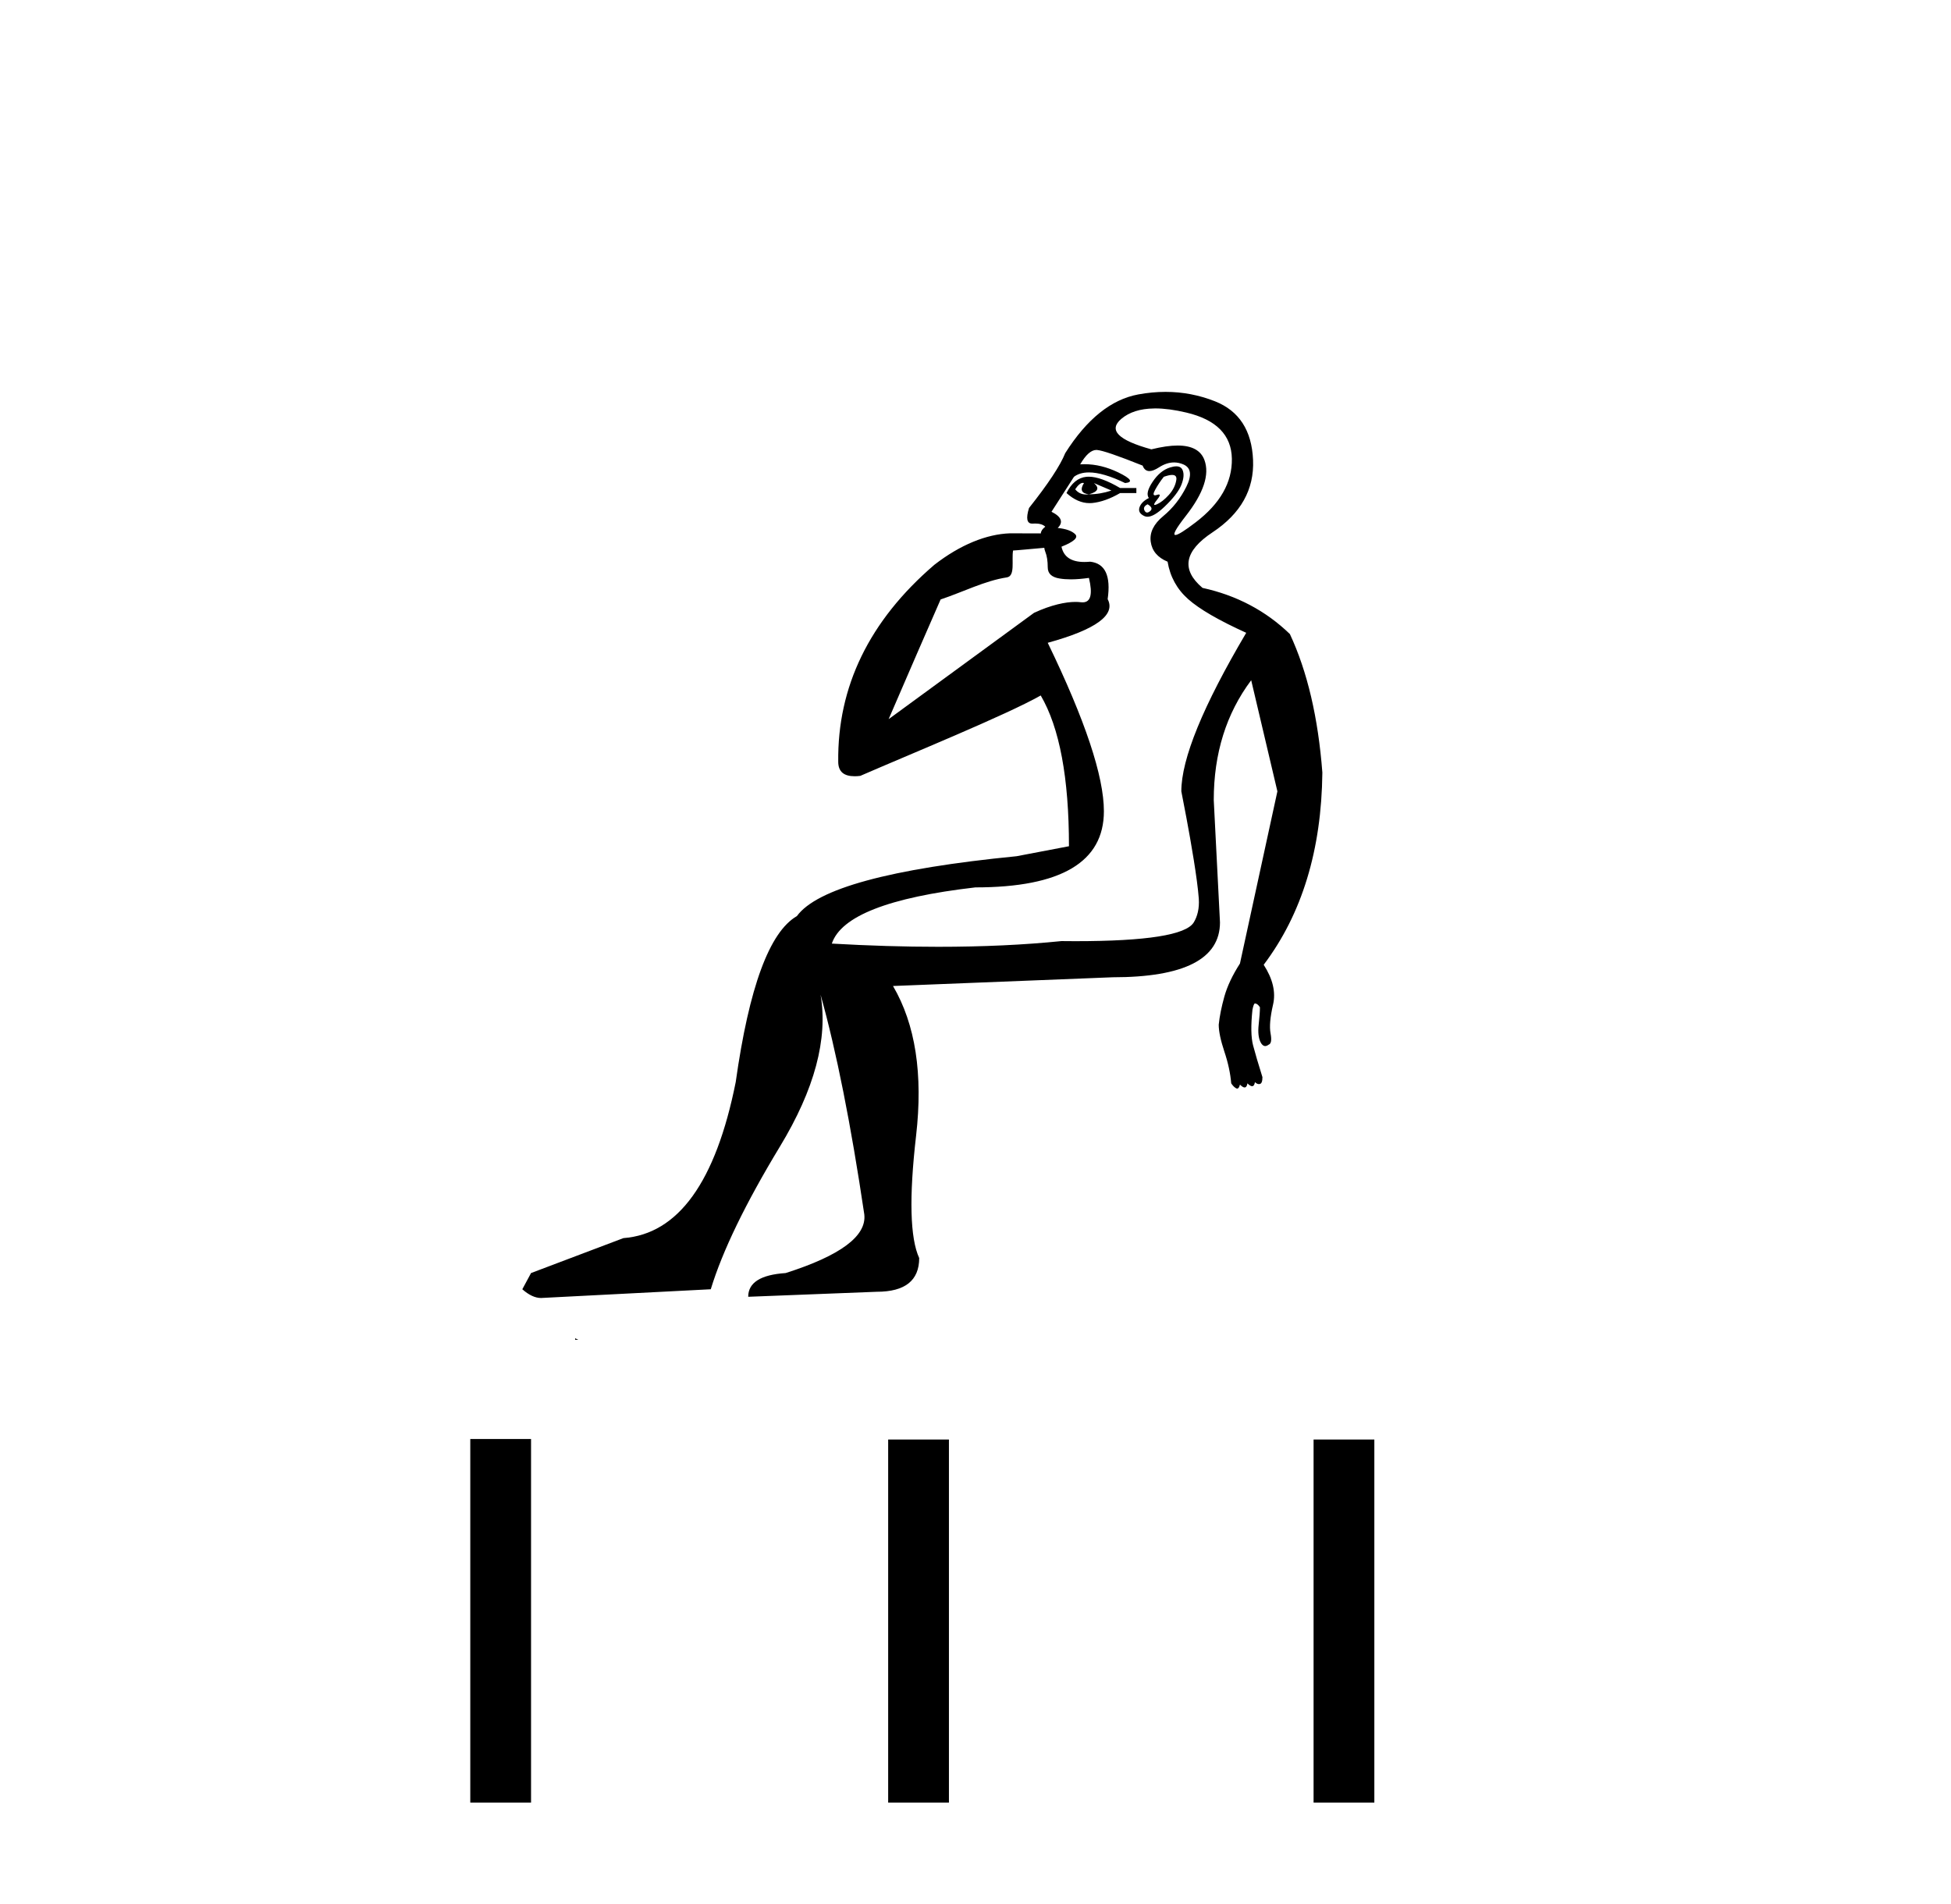
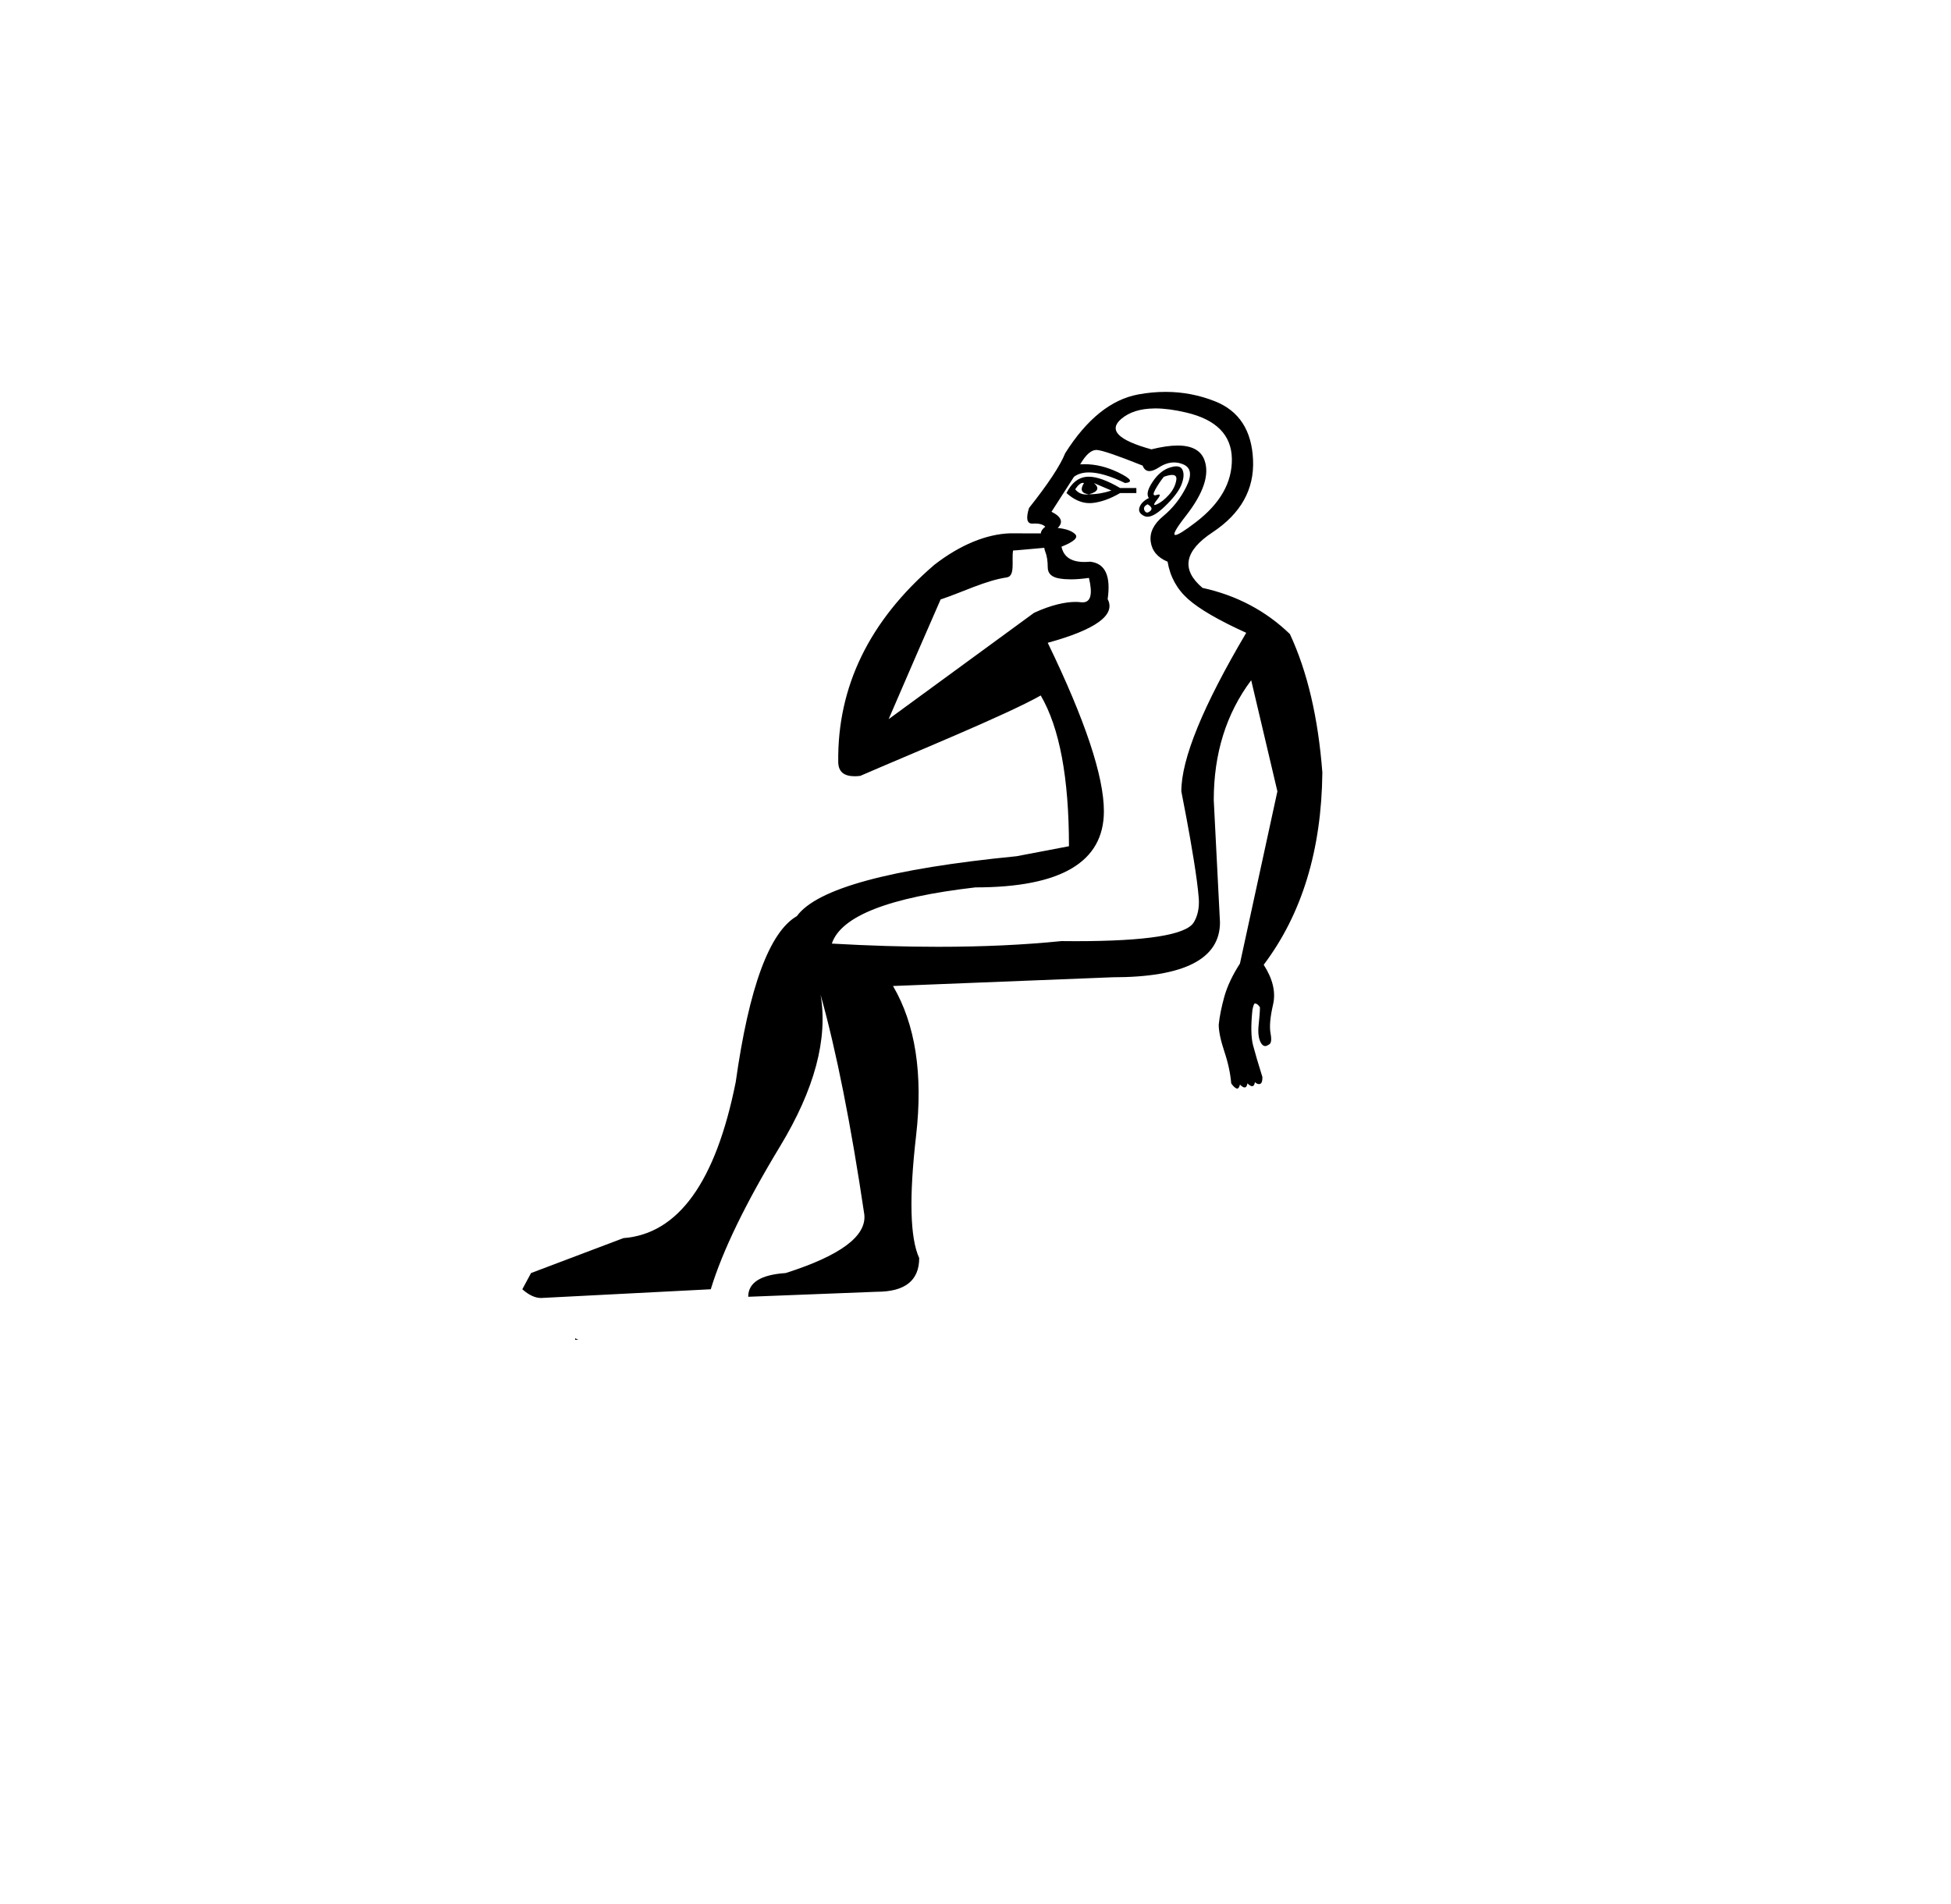
<svg xmlns="http://www.w3.org/2000/svg" width="42.0" height="41.0">
  <path d="M 23.311 10.396 C 23.312 10.396 23.313 10.396 23.314 10.396 C 23.321 10.396 23.328 10.398 23.335 10.4 C 23.245 10.543 23.281 10.624 23.442 10.642 C 23.639 10.588 23.675 10.507 23.55 10.4 L 23.55 10.4 C 23.675 10.454 23.801 10.507 23.926 10.561 C 23.765 10.615 23.603 10.642 23.442 10.642 C 23.421 10.645 23.401 10.646 23.382 10.646 C 23.285 10.646 23.206 10.609 23.146 10.534 C 23.208 10.442 23.263 10.396 23.311 10.396 ZM 23.439 10.263 C 23.421 10.263 23.405 10.264 23.388 10.265 C 23.209 10.283 23.066 10.4 22.959 10.615 C 23.12 10.76 23.285 10.832 23.453 10.832 C 23.472 10.832 23.491 10.831 23.509 10.83 C 23.697 10.812 23.899 10.74 24.114 10.615 L 24.463 10.615 L 24.463 10.507 L 24.114 10.507 C 23.838 10.345 23.613 10.264 23.44 10.263 C 23.44 10.263 23.439 10.263 23.439 10.263 ZM 25.233 10.225 C 25.304 10.225 25.334 10.261 25.323 10.333 C 25.305 10.449 25.251 10.556 25.162 10.655 C 25.072 10.754 24.987 10.821 24.906 10.857 C 24.885 10.866 24.869 10.871 24.859 10.871 C 24.832 10.871 24.847 10.835 24.906 10.762 C 24.97 10.685 24.983 10.646 24.947 10.646 C 24.937 10.646 24.924 10.649 24.906 10.655 C 24.889 10.661 24.875 10.664 24.864 10.664 C 24.823 10.664 24.824 10.625 24.866 10.548 C 24.92 10.449 24.982 10.355 25.054 10.265 C 25.128 10.239 25.187 10.225 25.231 10.225 C 25.231 10.225 25.232 10.225 25.233 10.225 ZM 24.705 10.857 C 24.795 10.91 24.813 10.96 24.759 11.004 C 24.734 11.025 24.713 11.035 24.694 11.035 C 24.671 11.035 24.653 11.02 24.638 10.991 C 24.611 10.937 24.633 10.893 24.705 10.857 ZM 25.322 10.04 C 25.284 10.04 25.24 10.048 25.189 10.064 C 25.045 10.109 24.92 10.212 24.813 10.373 C 24.705 10.534 24.678 10.651 24.732 10.722 C 24.624 10.776 24.557 10.843 24.53 10.924 C 24.504 11.005 24.539 11.067 24.638 11.112 C 24.658 11.121 24.679 11.125 24.702 11.125 C 24.796 11.125 24.917 11.054 25.068 10.91 C 25.256 10.731 25.377 10.574 25.431 10.44 C 25.484 10.306 25.493 10.198 25.457 10.118 C 25.435 10.067 25.392 10.041 25.327 10.04 C 25.325 10.04 25.323 10.04 25.322 10.04 ZM 24.87 8.793 C 25.066 8.793 25.289 8.823 25.538 8.882 C 26.183 9.034 26.51 9.365 26.519 9.876 C 26.527 10.386 26.268 10.843 25.739 11.246 C 25.502 11.428 25.356 11.518 25.304 11.518 C 25.239 11.518 25.313 11.383 25.524 11.112 C 25.91 10.619 26.044 10.216 25.928 9.903 C 25.851 9.696 25.658 9.592 25.351 9.592 C 25.193 9.592 25.005 9.62 24.786 9.674 C 24.069 9.477 23.854 9.258 24.141 9.016 C 24.311 8.873 24.544 8.798 24.841 8.794 C 24.85 8.793 24.86 8.793 24.87 8.793 ZM 22.481 11.794 C 22.483 11.819 22.49 11.847 22.502 11.878 C 22.538 11.967 22.555 12.079 22.555 12.214 C 22.555 12.348 22.64 12.428 22.811 12.455 C 22.884 12.467 22.965 12.473 23.053 12.473 C 23.17 12.473 23.299 12.462 23.442 12.442 L 23.442 12.442 C 23.526 12.793 23.481 12.968 23.307 12.968 C 23.294 12.968 23.281 12.968 23.267 12.966 C 23.233 12.961 23.195 12.959 23.152 12.959 C 22.942 12.959 22.635 13.02 22.26 13.194 L 19.13 15.483 C 19.564 14.472 19.942 13.61 20.249 12.906 C 20.737 12.743 21.204 12.502 21.674 12.431 C 21.861 12.403 21.773 12.063 21.809 11.852 C 21.858 11.852 22.234 11.815 22.481 11.794 ZM 23.603 9.687 C 23.604 9.687 23.605 9.687 23.606 9.687 C 23.61 9.687 23.613 9.688 23.617 9.688 C 23.733 9.697 24.06 9.809 24.598 10.024 C 24.627 10.103 24.676 10.142 24.744 10.142 C 24.799 10.142 24.866 10.116 24.947 10.064 C 25.058 9.992 25.167 9.956 25.274 9.956 C 25.34 9.956 25.406 9.97 25.471 9.997 C 25.641 10.068 25.663 10.23 25.538 10.481 C 25.413 10.731 25.247 10.942 25.041 11.112 C 24.835 11.282 24.745 11.466 24.772 11.663 C 24.799 11.86 24.92 12.003 25.135 12.093 C 25.189 12.415 25.336 12.684 25.578 12.899 C 25.82 13.114 26.237 13.356 26.828 13.624 C 25.896 15.201 25.431 16.338 25.431 17.037 C 25.431 17.037 25.479 17.278 25.542 17.615 C 25.641 18.146 25.775 18.915 25.807 19.347 C 25.822 19.562 25.774 19.735 25.699 19.858 C 25.534 20.129 24.681 20.263 23.15 20.263 C 23.053 20.263 22.954 20.262 22.851 20.261 C 22.043 20.343 21.158 20.384 20.197 20.384 C 19.477 20.384 18.713 20.361 17.907 20.315 C 18.104 19.724 19.134 19.32 20.997 19.105 C 22.842 19.105 23.764 18.559 23.764 17.466 C 23.764 16.714 23.362 15.505 22.555 13.839 C 23.594 13.553 24.024 13.239 23.845 12.899 C 23.917 12.397 23.792 12.129 23.469 12.093 C 23.424 12.097 23.382 12.099 23.342 12.099 C 23.062 12.099 22.898 11.99 22.851 11.77 C 23.12 11.663 23.218 11.573 23.146 11.501 C 23.075 11.43 22.95 11.385 22.77 11.367 C 22.896 11.242 22.851 11.125 22.636 11.018 L 23.12 10.265 C 23.204 10.202 23.311 10.171 23.442 10.171 C 23.645 10.171 23.905 10.247 24.221 10.4 C 24.4 10.382 24.351 10.306 24.074 10.171 C 23.829 10.053 23.587 9.994 23.349 9.994 C 23.317 9.994 23.285 9.995 23.254 9.997 C 23.374 9.79 23.491 9.687 23.603 9.687 ZM 25.091 8.437 C 24.899 8.437 24.703 8.455 24.503 8.492 C 23.921 8.6 23.397 9.02 22.932 9.755 C 22.824 10.024 22.564 10.418 22.152 10.937 C 22.083 11.161 22.106 11.273 22.22 11.273 C 22.224 11.273 22.229 11.273 22.233 11.273 C 22.251 11.272 22.268 11.271 22.285 11.271 C 22.383 11.271 22.456 11.294 22.502 11.34 C 22.442 11.385 22.41 11.433 22.406 11.484 L 21.742 11.482 C 21.236 11.5 20.674 11.726 20.114 12.16 C 18.705 13.37 18.027 14.792 18.045 16.399 C 18.045 16.616 18.169 16.712 18.398 16.712 C 18.436 16.712 18.476 16.71 18.52 16.704 C 19.558 16.252 21.682 15.385 22.404 14.973 C 22.81 15.666 23.012 16.748 23.012 18.219 L 21.884 18.434 C 19.161 18.702 17.585 19.132 17.155 19.723 C 16.564 20.064 16.125 21.255 15.838 23.297 C 15.408 25.447 14.602 26.566 13.42 26.656 L 11.432 27.408 L 11.244 27.757 C 11.387 27.883 11.521 27.945 11.647 27.945 L 15.301 27.757 C 15.552 26.933 16.049 25.908 16.792 24.681 C 17.535 23.454 17.827 22.366 17.665 21.416 L 17.665 21.416 C 18.006 22.634 18.319 24.211 18.606 26.145 C 18.659 26.611 18.095 27.032 16.913 27.408 C 16.375 27.444 16.107 27.614 16.107 27.919 L 18.874 27.811 C 19.483 27.811 19.788 27.569 19.788 27.085 C 19.591 26.656 19.568 25.778 19.721 24.452 C 19.873 23.127 19.707 22.052 19.224 21.228 L 23.953 21.04 C 25.493 21.04 26.263 20.646 26.263 19.858 L 26.129 17.225 C 26.129 16.222 26.398 15.362 26.935 14.645 L 27.499 17.037 L 26.693 20.744 C 26.532 20.995 26.42 21.232 26.357 21.456 C 26.295 21.68 26.254 21.882 26.236 22.061 C 26.236 22.204 26.277 22.397 26.357 22.639 C 26.438 22.88 26.487 23.109 26.505 23.324 C 26.541 23.378 26.577 23.413 26.613 23.431 C 26.62 23.435 26.627 23.437 26.633 23.437 C 26.659 23.437 26.679 23.408 26.693 23.351 C 26.734 23.392 26.767 23.412 26.793 23.412 C 26.824 23.412 26.845 23.383 26.854 23.324 C 26.895 23.365 26.929 23.385 26.954 23.385 C 26.986 23.385 27.006 23.356 27.016 23.297 C 27.044 23.326 27.073 23.34 27.102 23.34 C 27.109 23.34 27.116 23.339 27.123 23.337 C 27.159 23.328 27.177 23.279 27.177 23.19 C 27.087 22.903 27.02 22.675 26.975 22.504 C 26.931 22.334 26.926 22.079 26.962 21.739 C 26.98 21.649 26.998 21.604 27.016 21.604 C 27.052 21.604 27.087 21.631 27.123 21.685 C 27.123 21.774 27.114 21.9 27.096 22.061 C 27.078 22.222 27.092 22.348 27.136 22.437 C 27.164 22.493 27.198 22.521 27.236 22.521 C 27.259 22.521 27.284 22.511 27.311 22.491 C 27.365 22.473 27.379 22.392 27.352 22.249 C 27.325 22.106 27.343 21.9 27.405 21.631 C 27.468 21.362 27.401 21.076 27.204 20.771 C 28.028 19.679 28.449 18.299 28.467 16.633 C 28.377 15.451 28.144 14.457 27.768 13.651 C 27.249 13.149 26.622 12.818 25.887 12.657 C 25.422 12.263 25.493 11.864 26.102 11.461 C 26.711 11.058 27.002 10.539 26.975 9.903 C 26.948 9.267 26.675 8.846 26.156 8.64 C 25.815 8.505 25.461 8.437 25.093 8.437 C 25.092 8.437 25.092 8.437 25.091 8.437 ZM 12.382 28.811 C 12.38 28.822 12.383 28.834 12.382 28.845 C 12.388 28.845 12.394 28.845 12.399 28.845 C 12.412 28.845 12.421 28.845 12.434 28.845 C 12.438 28.845 12.443 28.845 12.449 28.845 C 12.43 28.831 12.4 28.826 12.382 28.811 Z" style="fill:#000000;stroke:none" />
-   <path d="M 10.124 30.981 L 10.124 38.809 L 11.432 38.809 L 11.432 30.981 ZM 19.12 30.992 L 19.12 38.809 L 20.428 38.809 L 20.428 30.992 ZM 28.278 30.992 L 28.278 38.809 L 29.586 38.809 L 29.586 30.992 Z" style="fill:#000000;stroke:none" />
</svg>